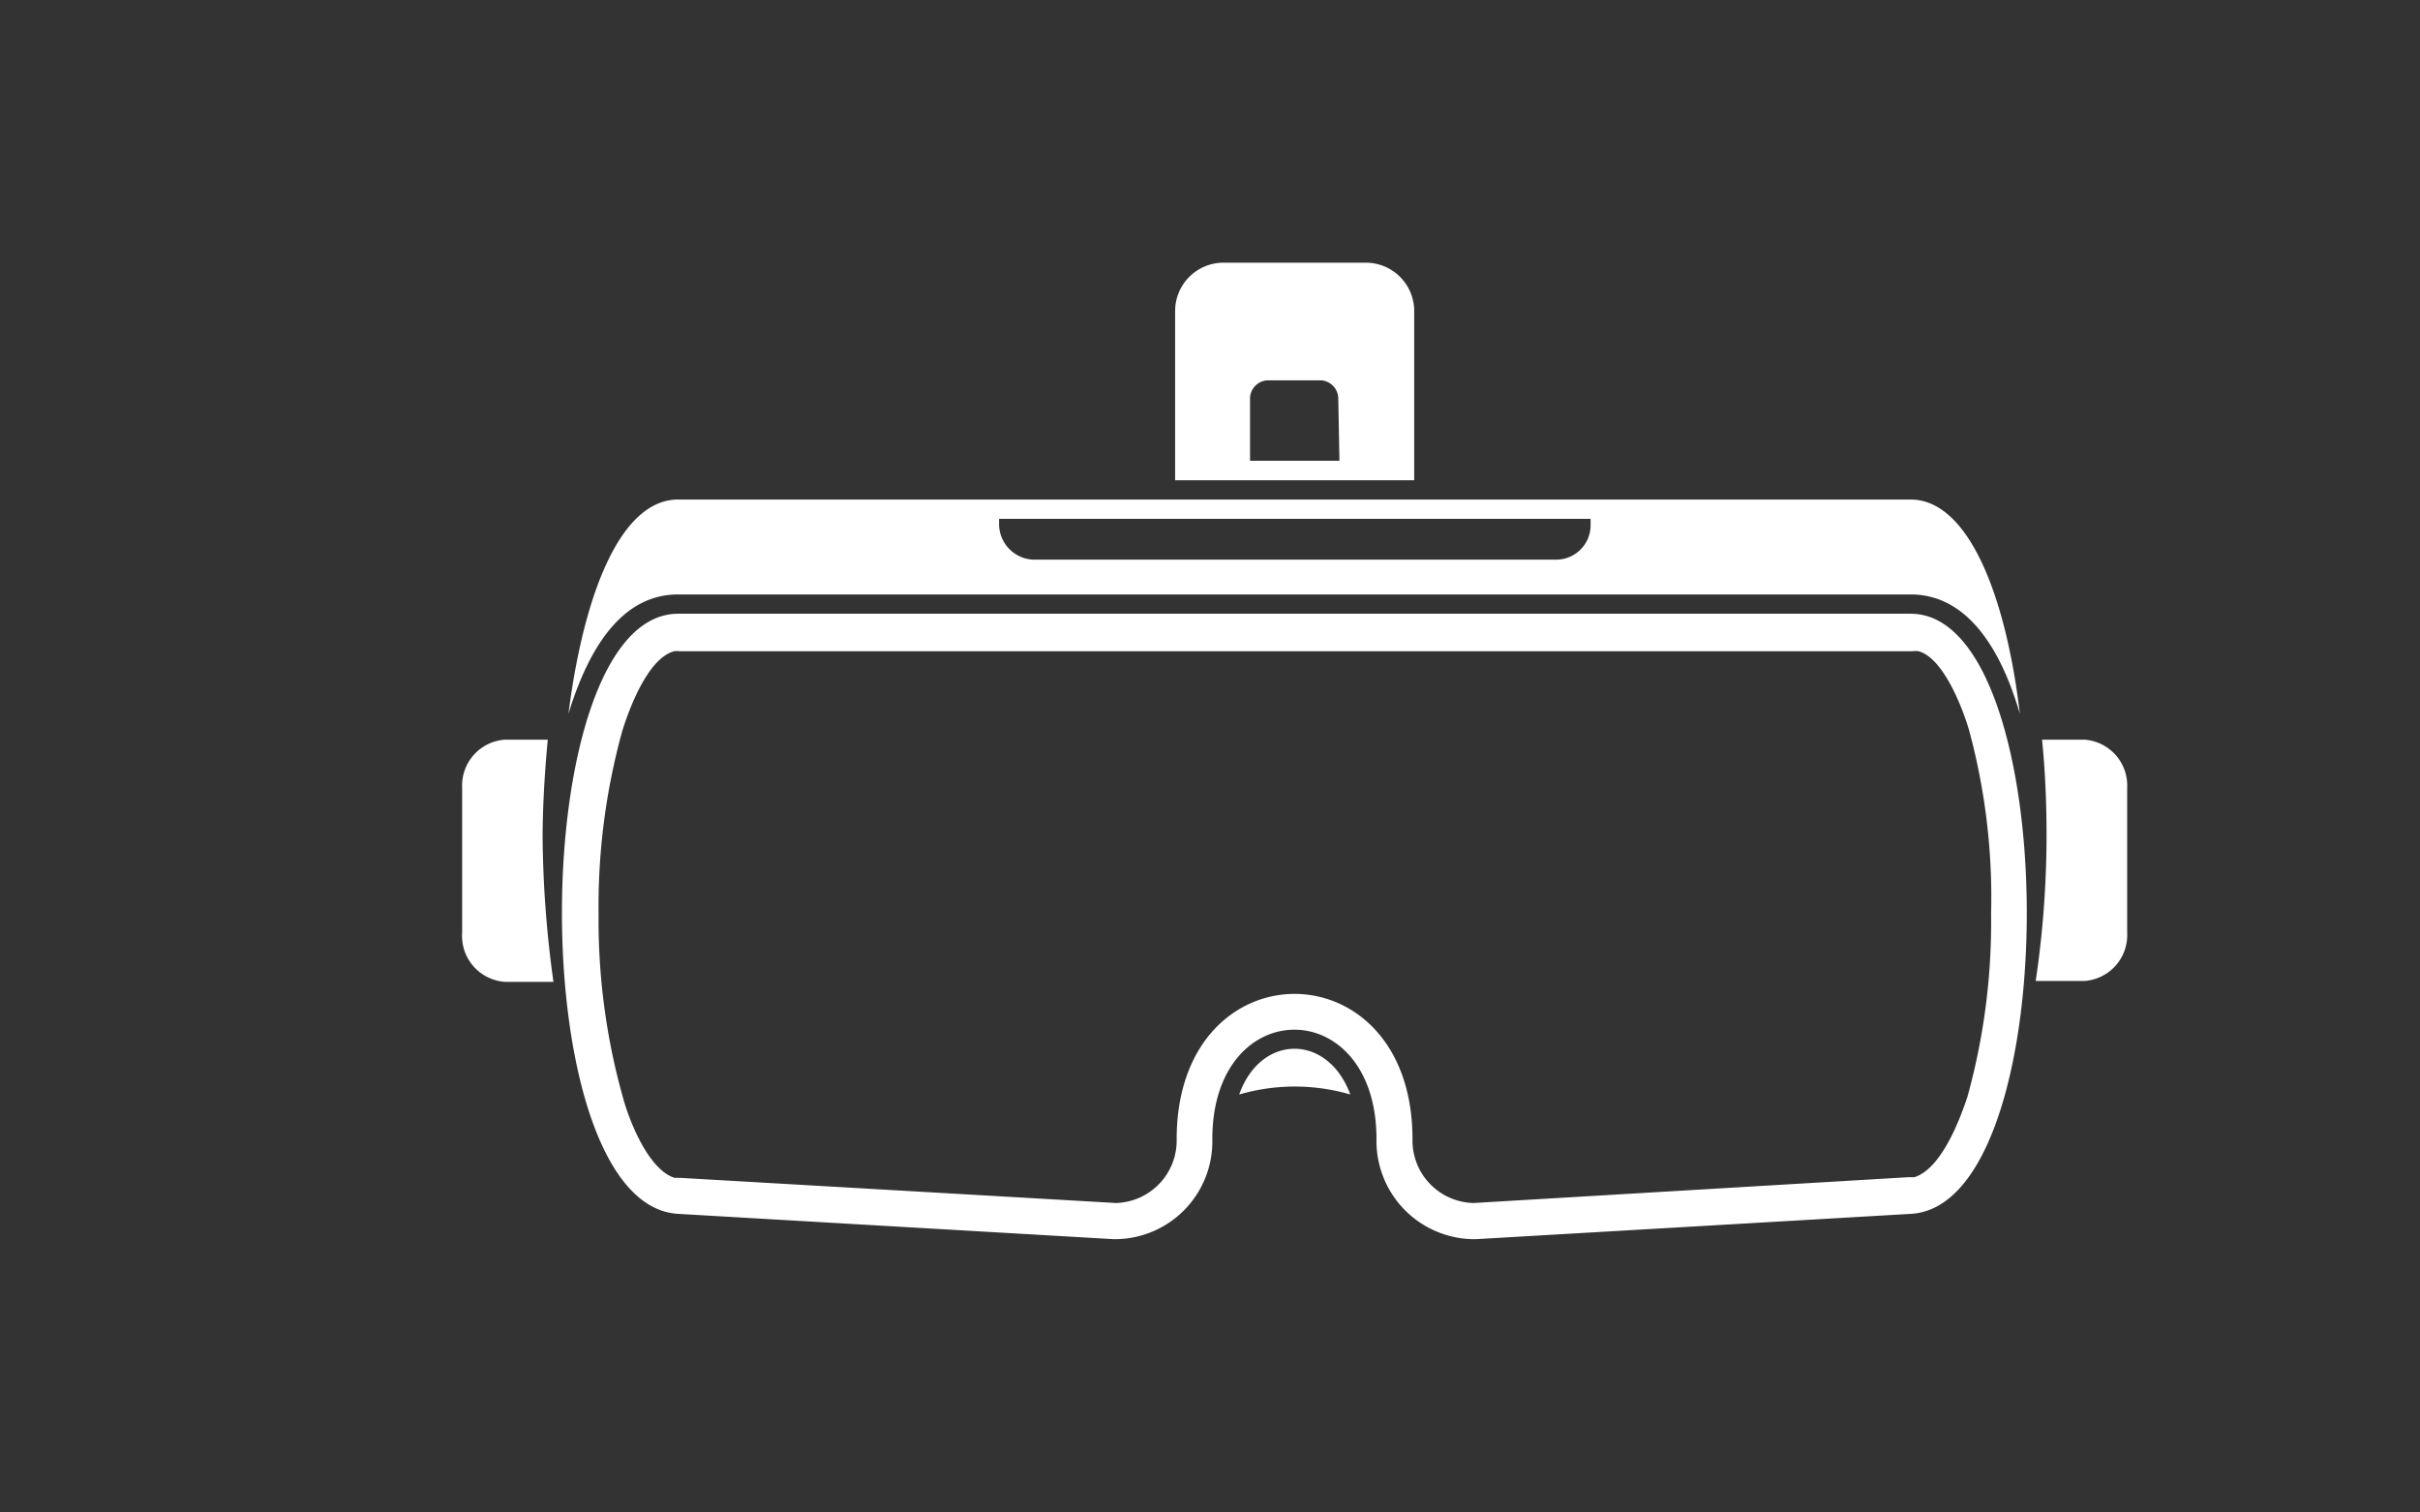
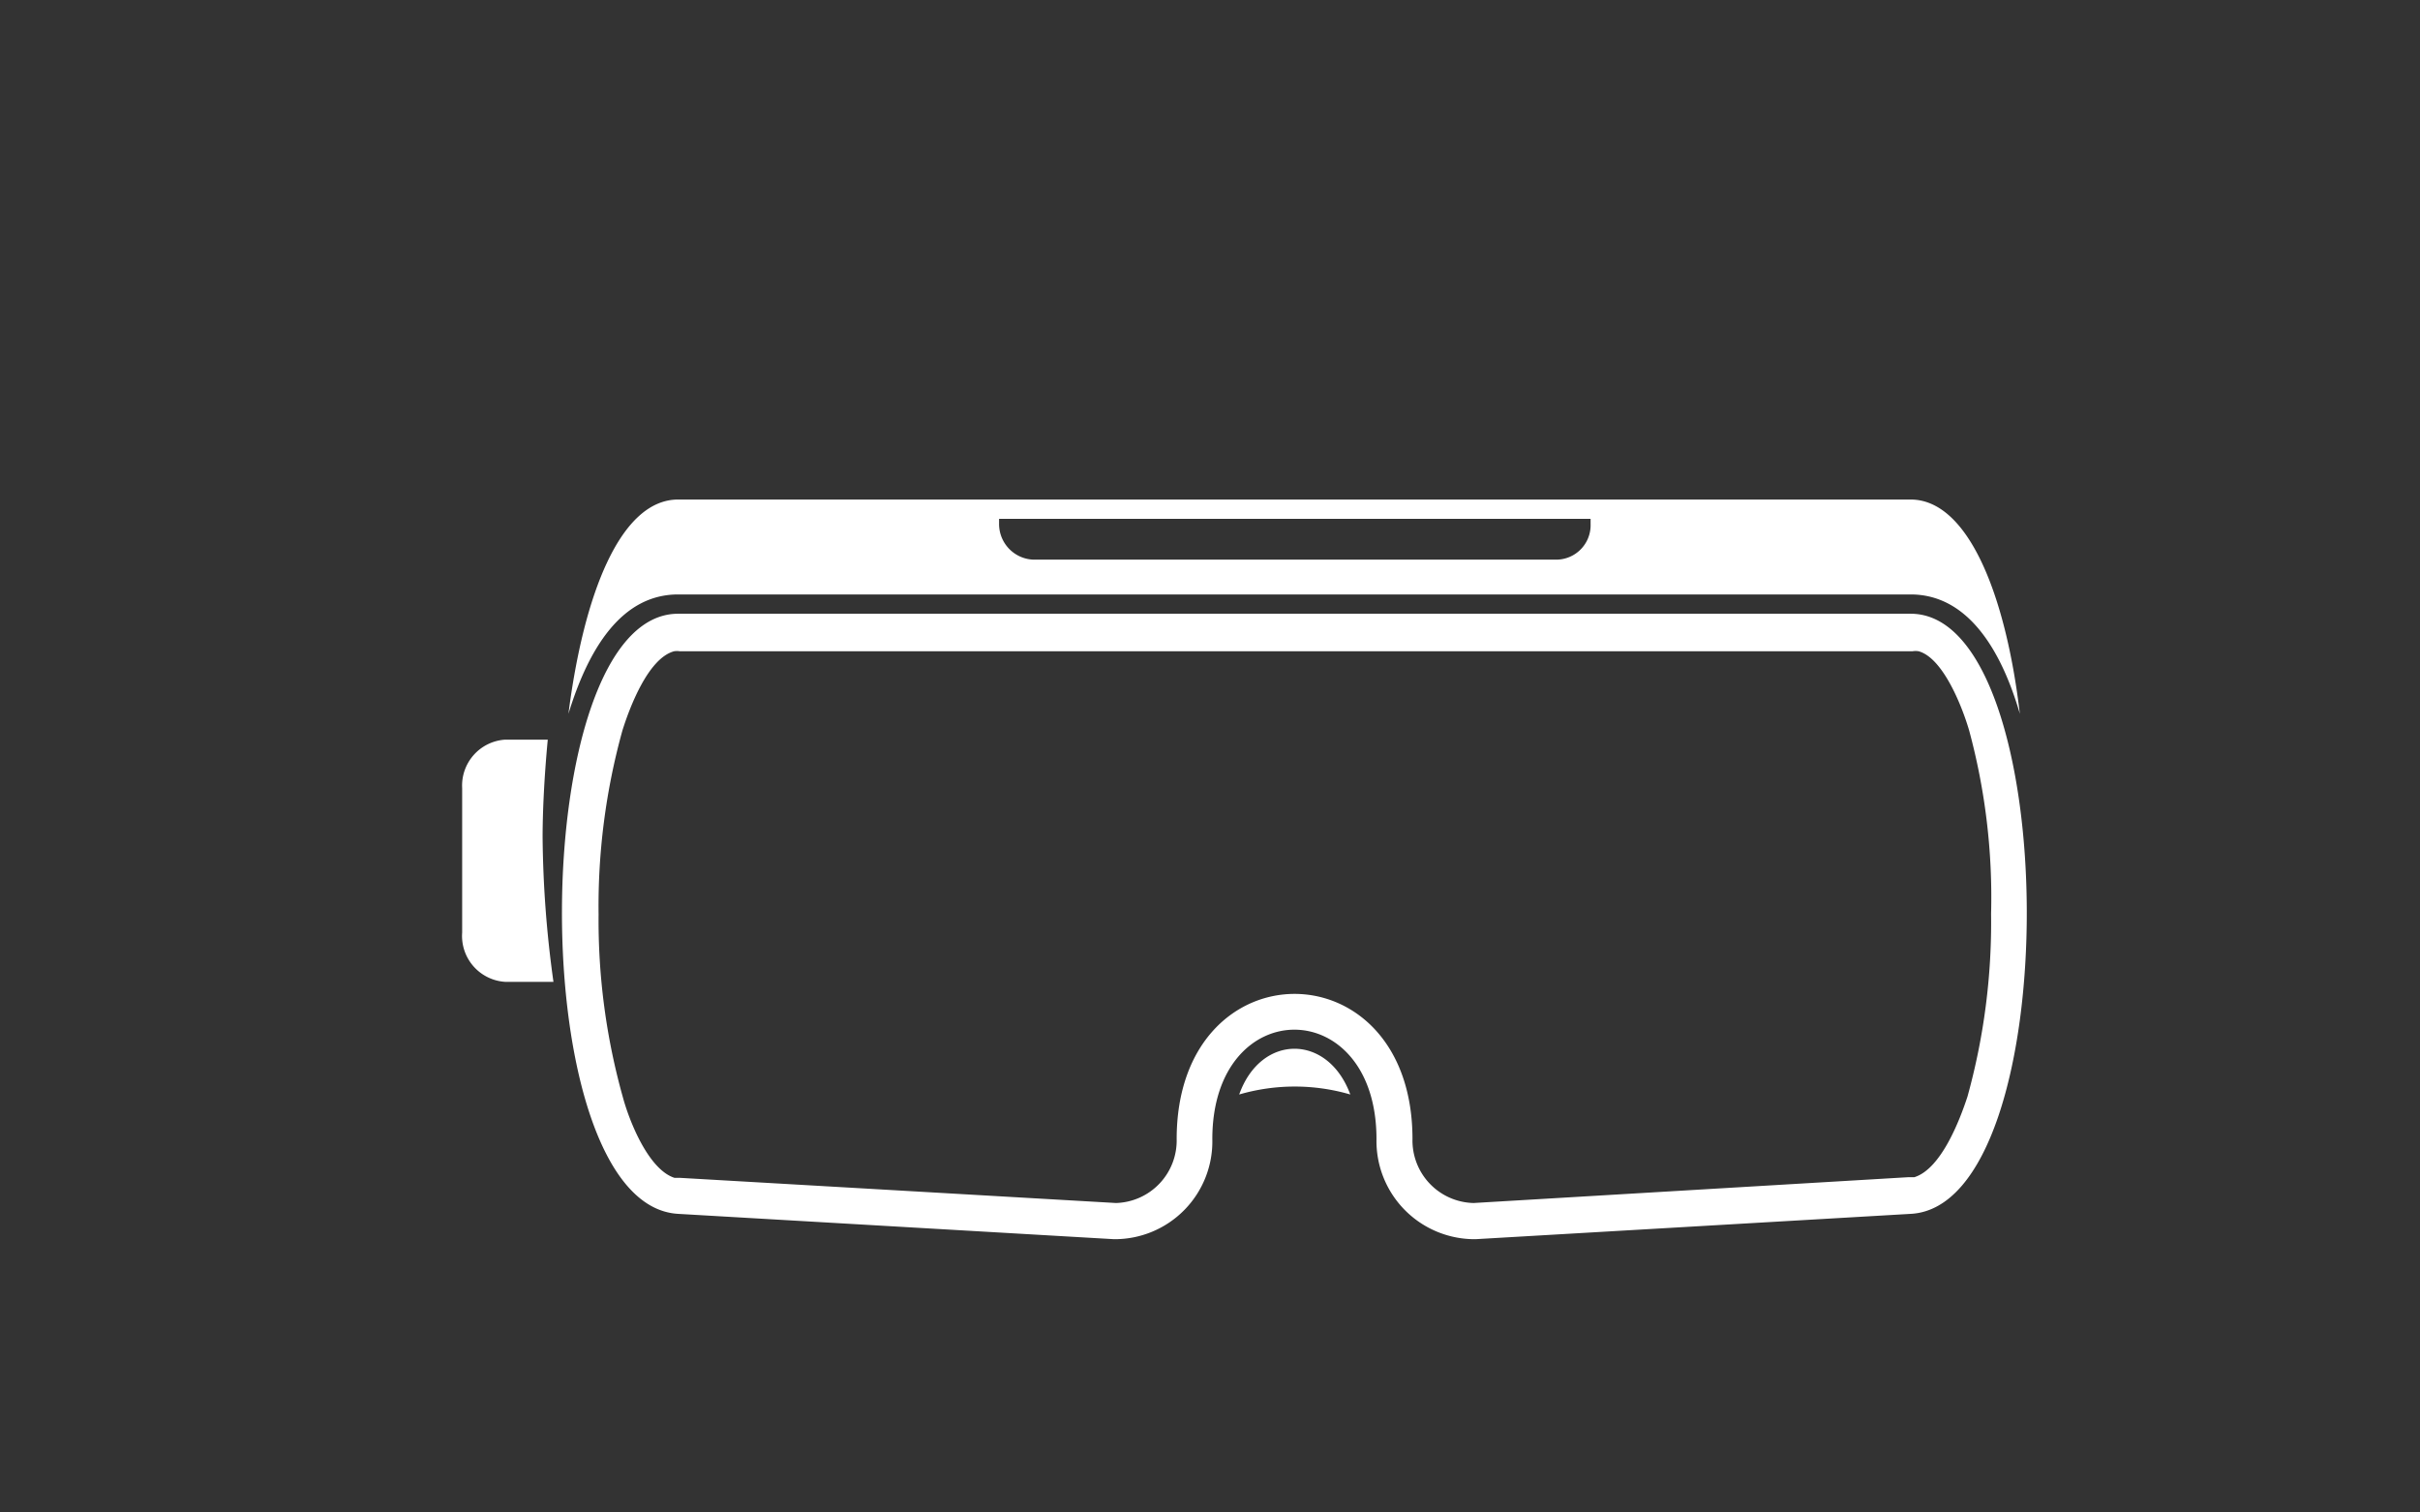
<svg xmlns="http://www.w3.org/2000/svg" id="图层_1" data-name="图层 1" viewBox="0 0 140.49 87.8">
  <rect x="0" y="0" width="140.49" height="87.8" fill="#333333" stroke="none" />
  <defs>
    <style>.cls-1{fill:#fff;}</style>
  </defs>
  <path class="cls-1" d="M39.37,34.51h71.55c3.26,0,5.23,3.11,6.34,6.93-.81-6.89-3-12.44-6.34-12.44H39.37C36,29,33.88,34.55,33,41.44,34.17,37.62,36.1,34.51,39.37,34.51ZM58,30.12H92.34v.3a2,2,0,0,1-2,2.07H60a2.07,2.07,0,0,1-2-2.07Z" />
-   <path class="cls-1" d="M82.1,18.06a2.81,2.81,0,0,0-2.78-2.81H71a2.81,2.81,0,0,0-2.78,2.81v9.82H82.1Zm-4.34,8.69H72.57V23.08a1.07,1.07,0,0,1,1-1h3.12a1.07,1.07,0,0,1,1,1Z" />
  <path class="cls-1" d="M31.8,42.94H29.32a2.67,2.67,0,0,0-2.49,2.81v8.39A2.67,2.67,0,0,0,29.32,57h2.81a64.09,64.09,0,0,1-.63-8.39C31.5,47.28,31.58,45.26,31.8,42.94Z" />
-   <path class="cls-1" d="M121,42.94h-2.45c.23,2.32.26,4.34.26,5.62a57.72,57.72,0,0,1-.63,8.39H121a2.67,2.67,0,0,0,2.49-2.81V45.75A2.67,2.67,0,0,0,121,42.94Z" />
  <path class="cls-1" d="M110.92,35.63H39.37c-8.9,0-9.09,34.32,0,34.84l25.3,1.47a5.67,5.67,0,0,0,5.71-5.81c0-8.47,9.53-8.47,9.53,0a5.7,5.7,0,0,0,5.75,5.81l25.26-1.47C120,70,119.82,35.63,110.92,35.63Zm4.67,17.42a37.92,37.92,0,0,1-1.37,10.61c-.44,1.34-1.52,4.19-3.08,4.68-.11,0-.22,0-.33,0L85.55,69.84A3.63,3.63,0,0,1,82,66.13c0-11.24-13.69-11.24-13.69,0a3.63,3.63,0,0,1-3.52,3.71l-25.3-1.46c-.11,0-.22,0-.33,0-1.53-.49-2.64-3.34-3-4.68a38,38,0,0,1-1.41-10.61,38.18,38.18,0,0,1,1.38-10.67c.4-1.28,1.48-4.2,3-4.61a1,1,0,0,1,.34,0h71.55a1.05,1.05,0,0,1,.37,0c1.45.41,2.56,3.33,2.93,4.61A37.09,37.09,0,0,1,115.59,53.05Z" />
  <path class="cls-1" d="M71.94,63.54a11.51,11.51,0,0,1,6.45,0C77.09,60,73.2,60,71.94,63.54Z" />
</svg>